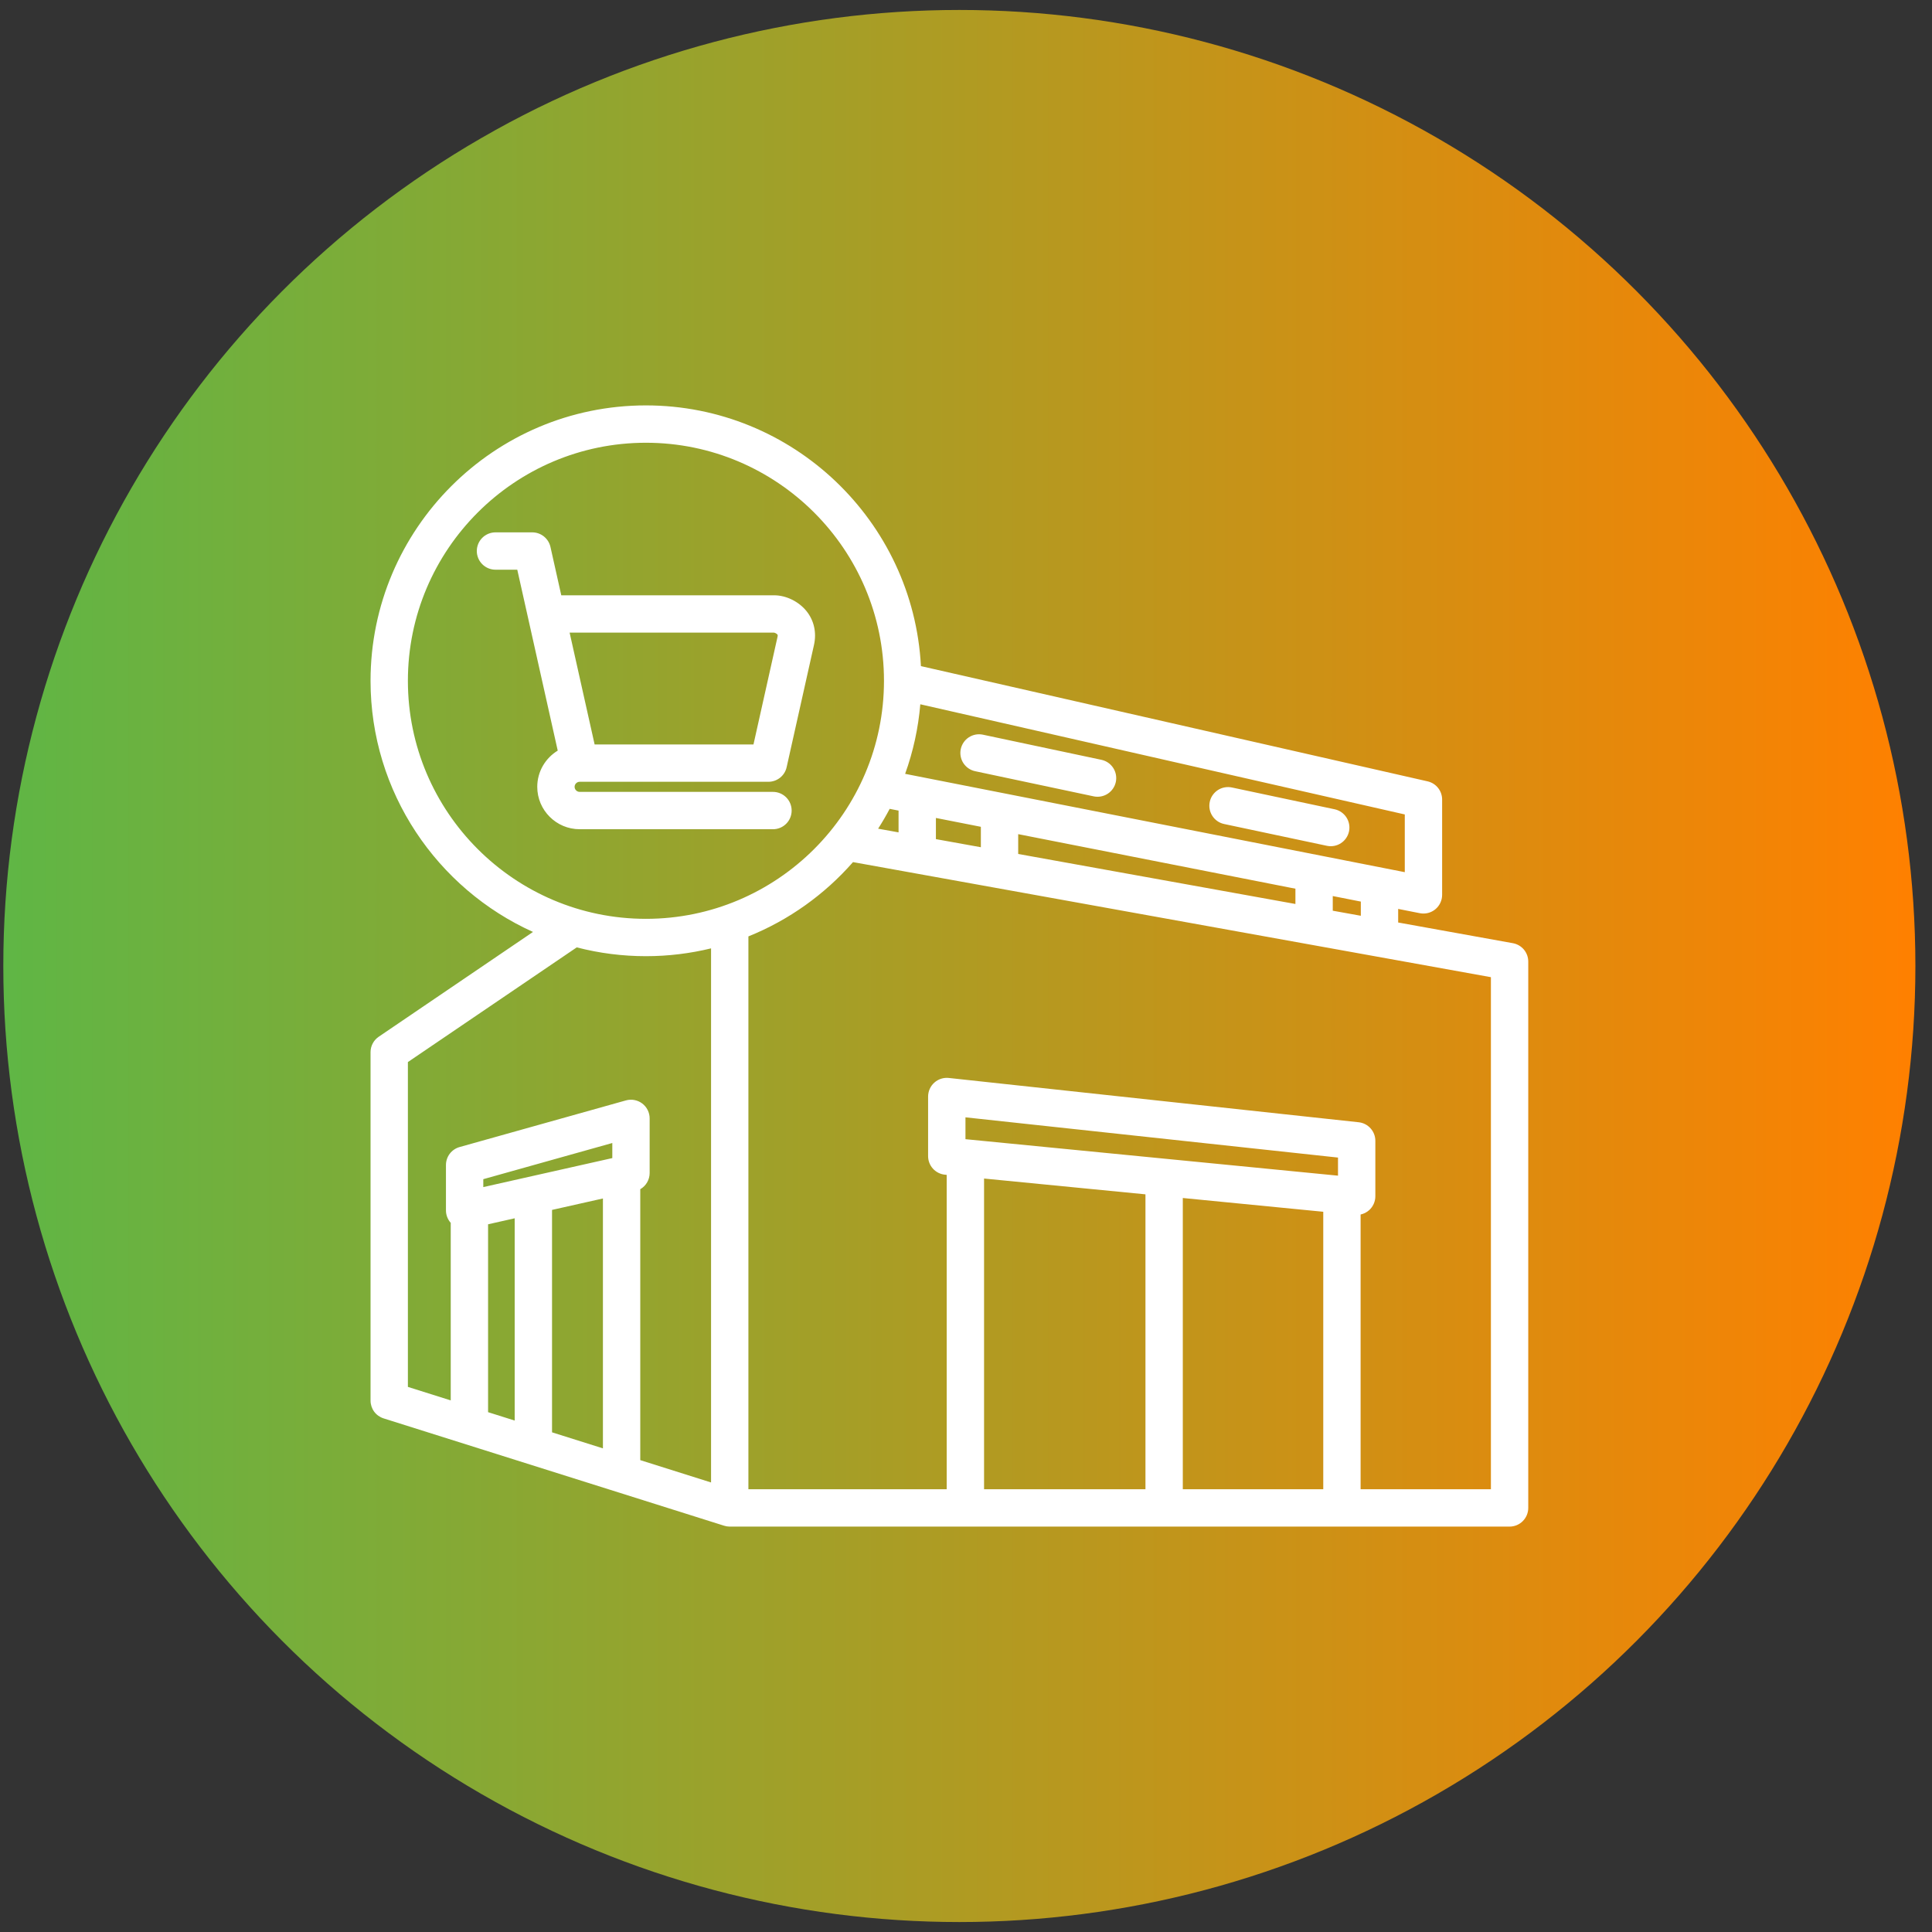
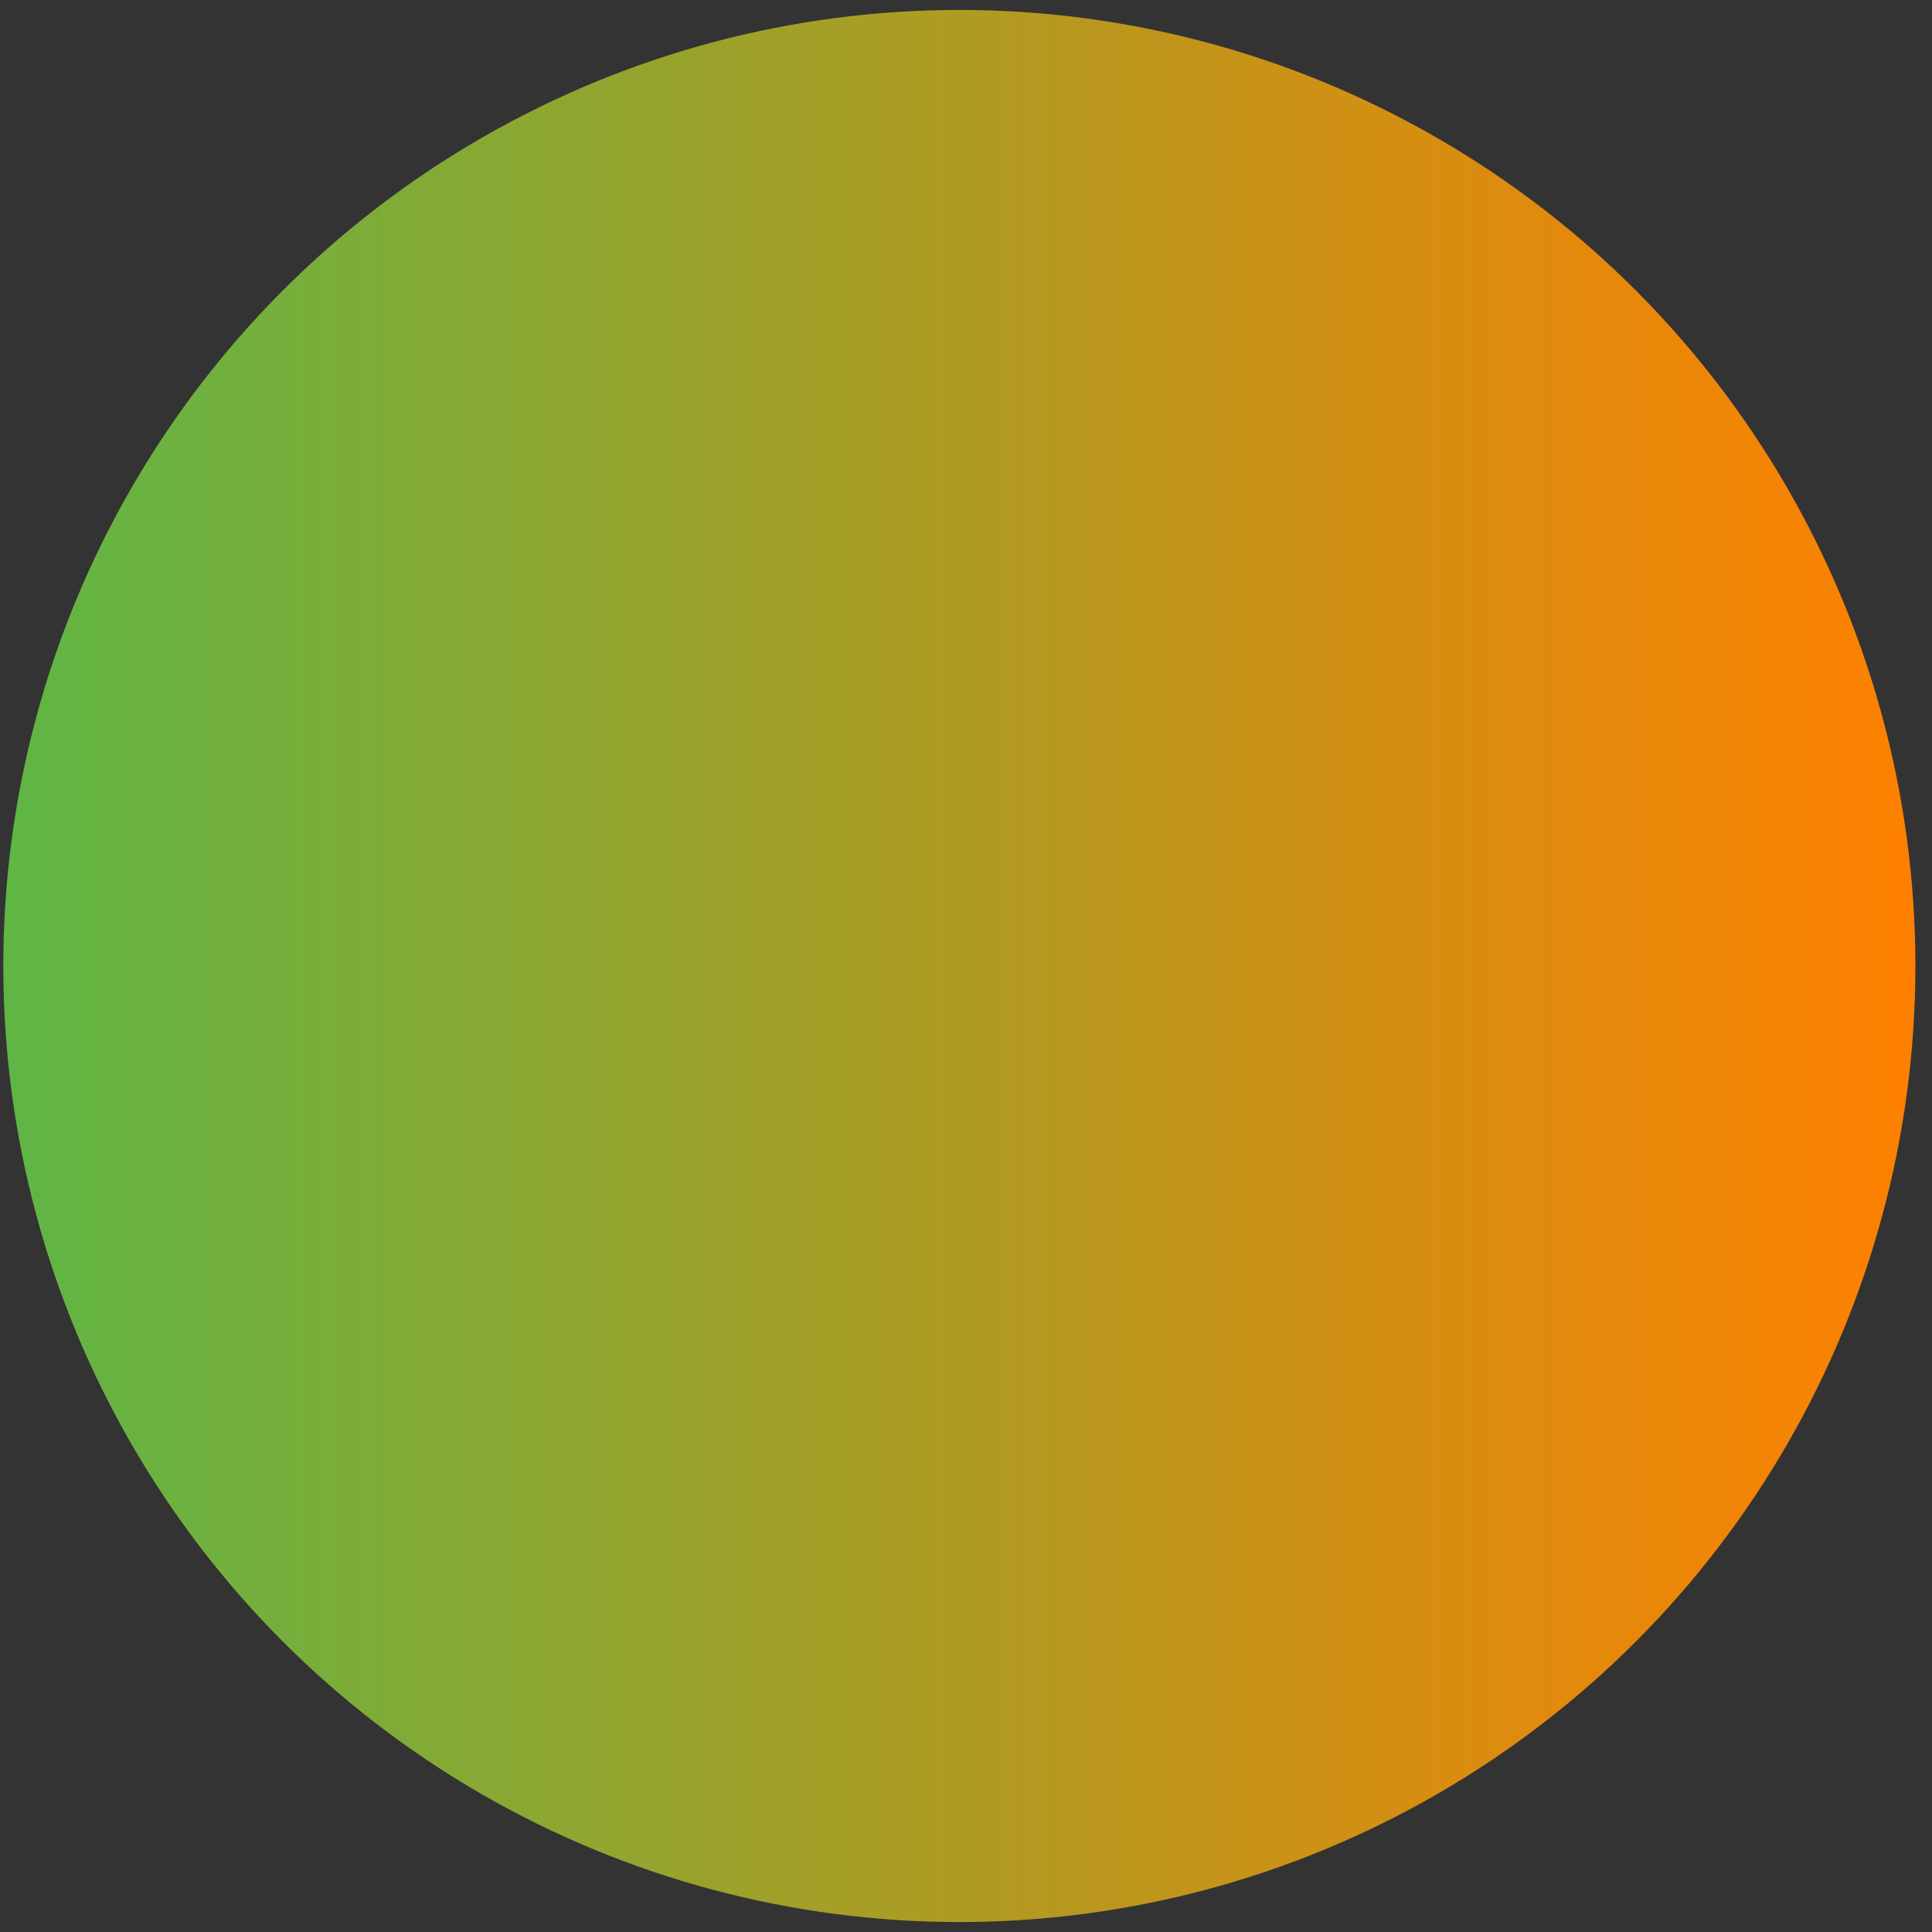
<svg xmlns="http://www.w3.org/2000/svg" width="97" height="97" viewBox="0 0 97 97" fill="none">
  <rect x="0" y="0" width="97" height="97" fill="#333333" stroke="none" />
  <circle cx="48.166" cy="48.5" r="48" fill="url(#paint0_linear_453_7917)" />
  <g clip-path="url(#clip0_453_7917)">
-     <path d="M75.958 47.355L70.198 46.316V45.634L71.287 45.849C71.422 45.875 71.563 45.872 71.697 45.838C71.831 45.804 71.956 45.741 72.063 45.653C72.17 45.565 72.256 45.454 72.315 45.329C72.374 45.204 72.405 45.067 72.405 44.929V40.143C72.405 39.93 72.333 39.724 72.2 39.558C72.068 39.392 71.883 39.276 71.675 39.229L46.237 33.444C45.853 26.161 39.807 20.354 32.43 20.354C24.806 20.354 18.604 26.557 18.604 34.181C18.604 39.785 21.956 44.621 26.76 46.79L19.015 52.051C18.888 52.137 18.785 52.252 18.713 52.388C18.641 52.523 18.604 52.673 18.604 52.826V70.319C18.604 70.519 18.668 70.713 18.785 70.874C18.903 71.034 19.07 71.153 19.26 71.213L36.356 76.602C36.447 76.631 36.542 76.646 36.638 76.646H75.791C76.04 76.646 76.279 76.547 76.454 76.371C76.63 76.195 76.729 75.957 76.729 75.708V48.278C76.729 48.058 76.652 47.845 76.511 47.676C76.37 47.508 76.174 47.394 75.958 47.355ZM68.323 45.978L66.914 45.724V44.988L68.323 45.266V45.978ZM44.668 40.61L45.114 40.698V41.791L44.088 41.606C44.295 41.282 44.489 40.95 44.668 40.61ZM46.989 41.067L49.246 41.511V42.537L46.989 42.13V41.067ZM51.121 41.88L65.039 44.619V45.386L51.121 42.875V41.88ZM70.53 43.789L45.444 38.852C45.849 37.726 46.105 36.552 46.206 35.36L70.53 40.891V43.789ZM20.479 34.181C20.479 27.591 25.84 22.229 32.43 22.229C39.02 22.229 44.382 27.591 44.382 34.181C44.382 40.77 39.02 46.132 32.43 46.132C25.84 46.132 20.479 40.77 20.479 34.181ZM20.479 53.323L28.957 47.565C30.091 47.859 31.259 48.007 32.43 48.007C33.557 48.007 34.651 47.87 35.7 47.615V74.43L32.146 73.309V59.706C32.289 59.624 32.408 59.506 32.49 59.364C32.573 59.221 32.617 59.059 32.617 58.894V56.151C32.617 56.006 32.583 55.863 32.519 55.734C32.455 55.604 32.361 55.491 32.246 55.404C32.13 55.316 31.997 55.257 31.854 55.23C31.712 55.203 31.566 55.209 31.426 55.248L23.074 57.59C22.877 57.645 22.704 57.763 22.58 57.926C22.457 58.089 22.39 58.288 22.39 58.493V60.771C22.39 61.002 22.476 61.224 22.63 61.396V70.31L20.479 69.632V53.323ZM30.742 58.144L24.265 59.6V59.203L30.742 57.387V58.144ZM24.505 61.468L25.841 61.167V71.322L24.505 70.901V61.468ZM27.716 60.746L30.271 60.172V72.718L27.716 71.913V60.746ZM66.437 60.839V74.771H59.385V60.148L66.437 60.839ZM67.177 59.027L48.473 57.195V56.098L67.177 58.118V59.027ZM57.51 59.964V74.771H49.407V59.171L57.51 59.964ZM74.854 74.771H68.312V60.977C68.473 60.942 68.622 60.866 68.744 60.756C68.841 60.668 68.918 60.56 68.971 60.441C69.024 60.321 69.052 60.192 69.052 60.061V57.277C69.052 57.046 68.966 56.823 68.812 56.651C68.657 56.478 68.445 56.37 68.215 56.345L47.636 54.121C47.505 54.107 47.373 54.121 47.247 54.161C47.122 54.202 47.007 54.268 46.909 54.356C46.811 54.444 46.733 54.551 46.679 54.672C46.625 54.792 46.598 54.922 46.597 55.053V58.045C46.597 58.278 46.684 58.503 46.84 58.675C46.997 58.847 47.212 58.956 47.444 58.978L47.531 58.987V74.77H37.575V47.014C39.609 46.195 41.404 44.907 42.827 43.284L74.854 49.061V74.771ZM48.237 37.609C48.263 37.488 48.312 37.374 48.382 37.272C48.451 37.171 48.54 37.084 48.644 37.017C48.747 36.95 48.862 36.904 48.983 36.881C49.104 36.859 49.229 36.861 49.349 36.886L55.308 38.15C55.55 38.204 55.76 38.35 55.893 38.558C56.027 38.766 56.073 39.018 56.022 39.26C55.971 39.501 55.826 39.713 55.62 39.849C55.413 39.984 55.161 40.033 54.919 39.984L48.96 38.72C48.84 38.695 48.725 38.646 48.624 38.576C48.522 38.506 48.436 38.417 48.368 38.314C48.301 38.211 48.255 38.095 48.233 37.974C48.21 37.853 48.212 37.729 48.237 37.609ZM60.738 40.26C60.763 40.139 60.812 40.025 60.882 39.924C60.952 39.822 61.041 39.736 61.144 39.668C61.247 39.601 61.362 39.555 61.483 39.533C61.605 39.51 61.729 39.512 61.849 39.537L67.016 40.633C67.257 40.687 67.467 40.834 67.601 41.041C67.735 41.249 67.781 41.501 67.73 41.743C67.678 41.985 67.534 42.196 67.327 42.332C67.121 42.468 66.869 42.516 66.627 42.467L61.46 41.371C61.34 41.346 61.225 41.297 61.124 41.227C61.023 41.158 60.936 41.069 60.869 40.965C60.802 40.862 60.755 40.747 60.733 40.626C60.711 40.505 60.712 40.38 60.738 40.26ZM39.746 40.696C39.746 40.447 39.648 40.209 39.472 40.033C39.296 39.857 39.058 39.758 38.809 39.758H29.103C28.965 39.758 28.849 39.642 28.849 39.505C28.849 39.367 28.965 39.251 29.103 39.251H38.581C38.794 39.251 39 39.178 39.167 39.045C39.333 38.912 39.449 38.726 39.495 38.518L40.867 32.384C41.006 31.762 40.873 31.159 40.494 30.685C40.106 30.201 39.468 29.888 38.868 29.888H28.18L27.637 27.461C27.59 27.253 27.474 27.067 27.308 26.934C27.142 26.8 26.935 26.728 26.722 26.728H24.877C24.628 26.728 24.39 26.827 24.214 27.002C24.038 27.178 23.939 27.417 23.939 27.665C23.939 27.914 24.038 28.152 24.214 28.328C24.39 28.504 24.628 28.603 24.877 28.603H25.971L26.514 31.03L26.514 31.03L28.002 37.686C27.387 38.06 26.974 38.734 26.974 39.505C26.974 40.678 27.929 41.633 29.103 41.633H38.809C38.932 41.633 39.054 41.609 39.168 41.562C39.281 41.515 39.385 41.446 39.472 41.359C39.559 41.272 39.628 41.168 39.675 41.055C39.722 40.941 39.746 40.819 39.746 40.696ZM38.861 31.763C38.899 31.767 38.994 31.807 39.034 31.862C39.04 31.871 39.056 31.892 39.037 31.975L37.83 37.376H29.854L28.644 31.964L28.644 31.964L28.599 31.763L38.861 31.763Z" fill="white" />
-   </g>
+     </g>
  <defs>
    <linearGradient id="paint0_linear_453_7917" x1="0.167" y1="48.697" x2="96.166" y2="48.697" gradientUnits="userSpaceOnUse">
      <stop stop-color="#5FB645" />
      <stop offset="1" stop-color="#FF8000" />
    </linearGradient>
    <clipPath id="clip0_453_7917">
-       <rect width="60" height="60" fill="white" transform="translate(18.166 18.5)" />
-     </clipPath>
+       </clipPath>
  </defs>
</svg>